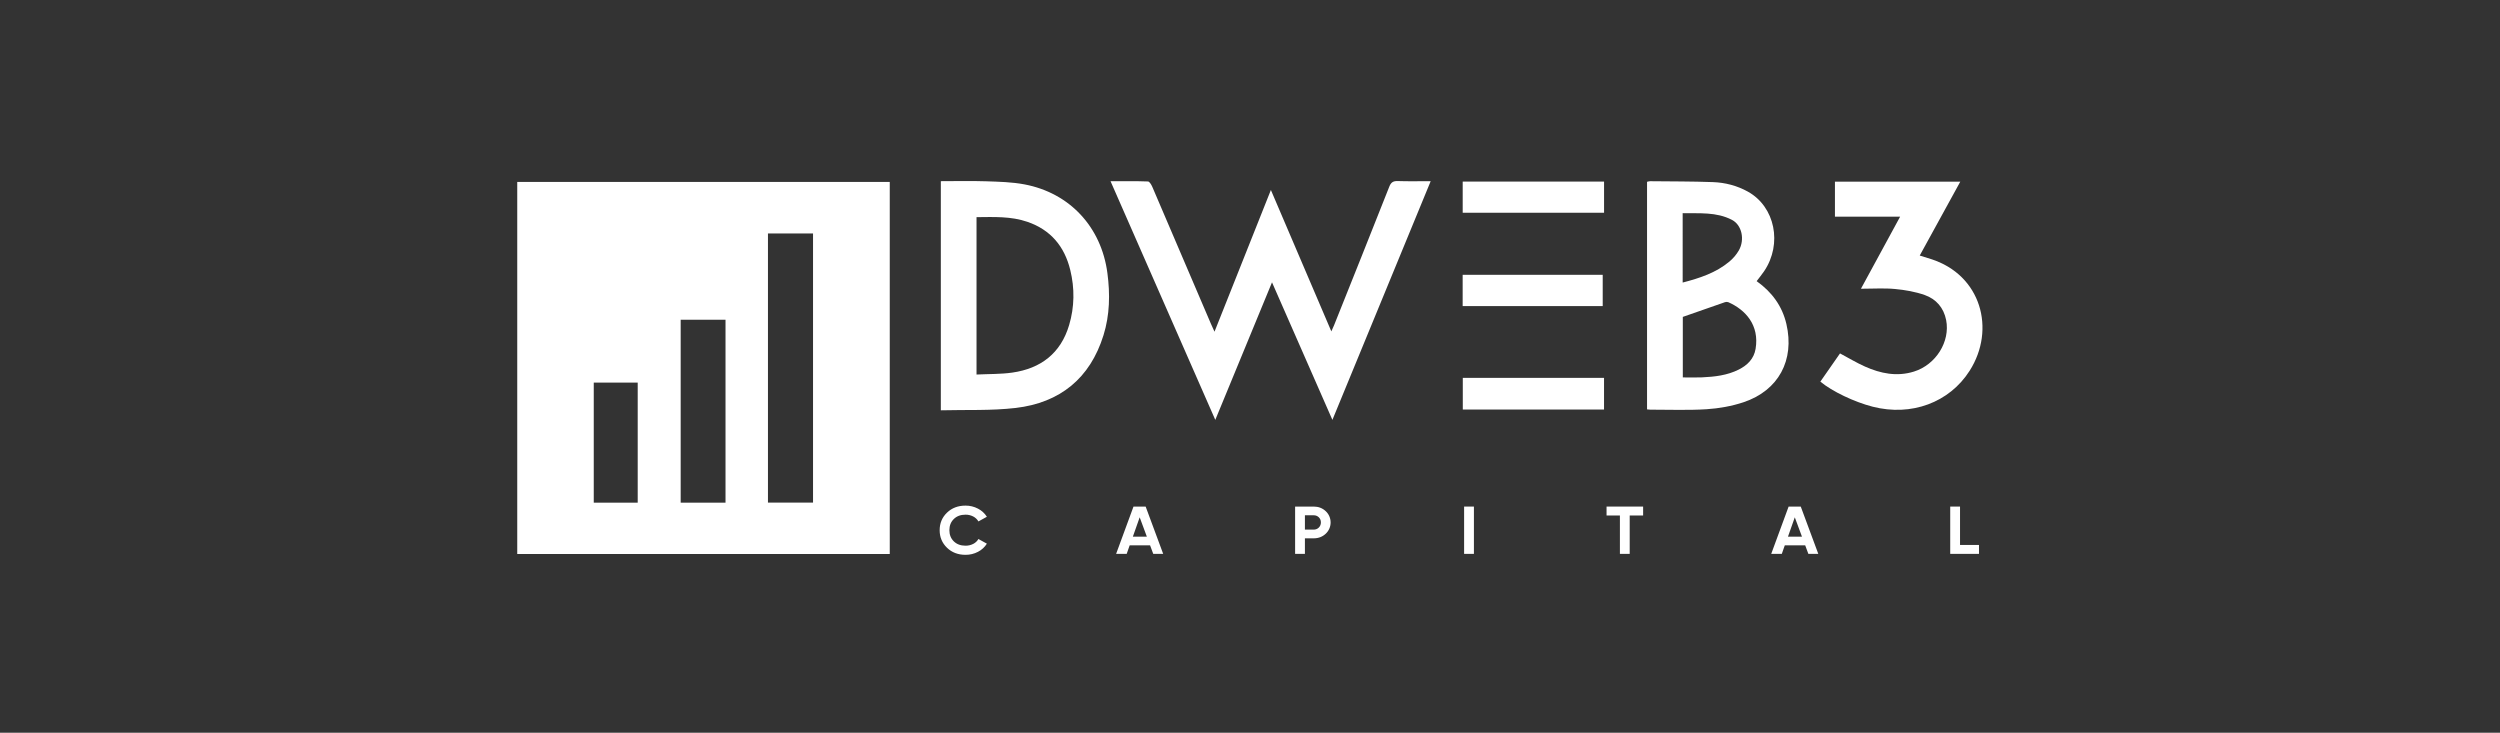
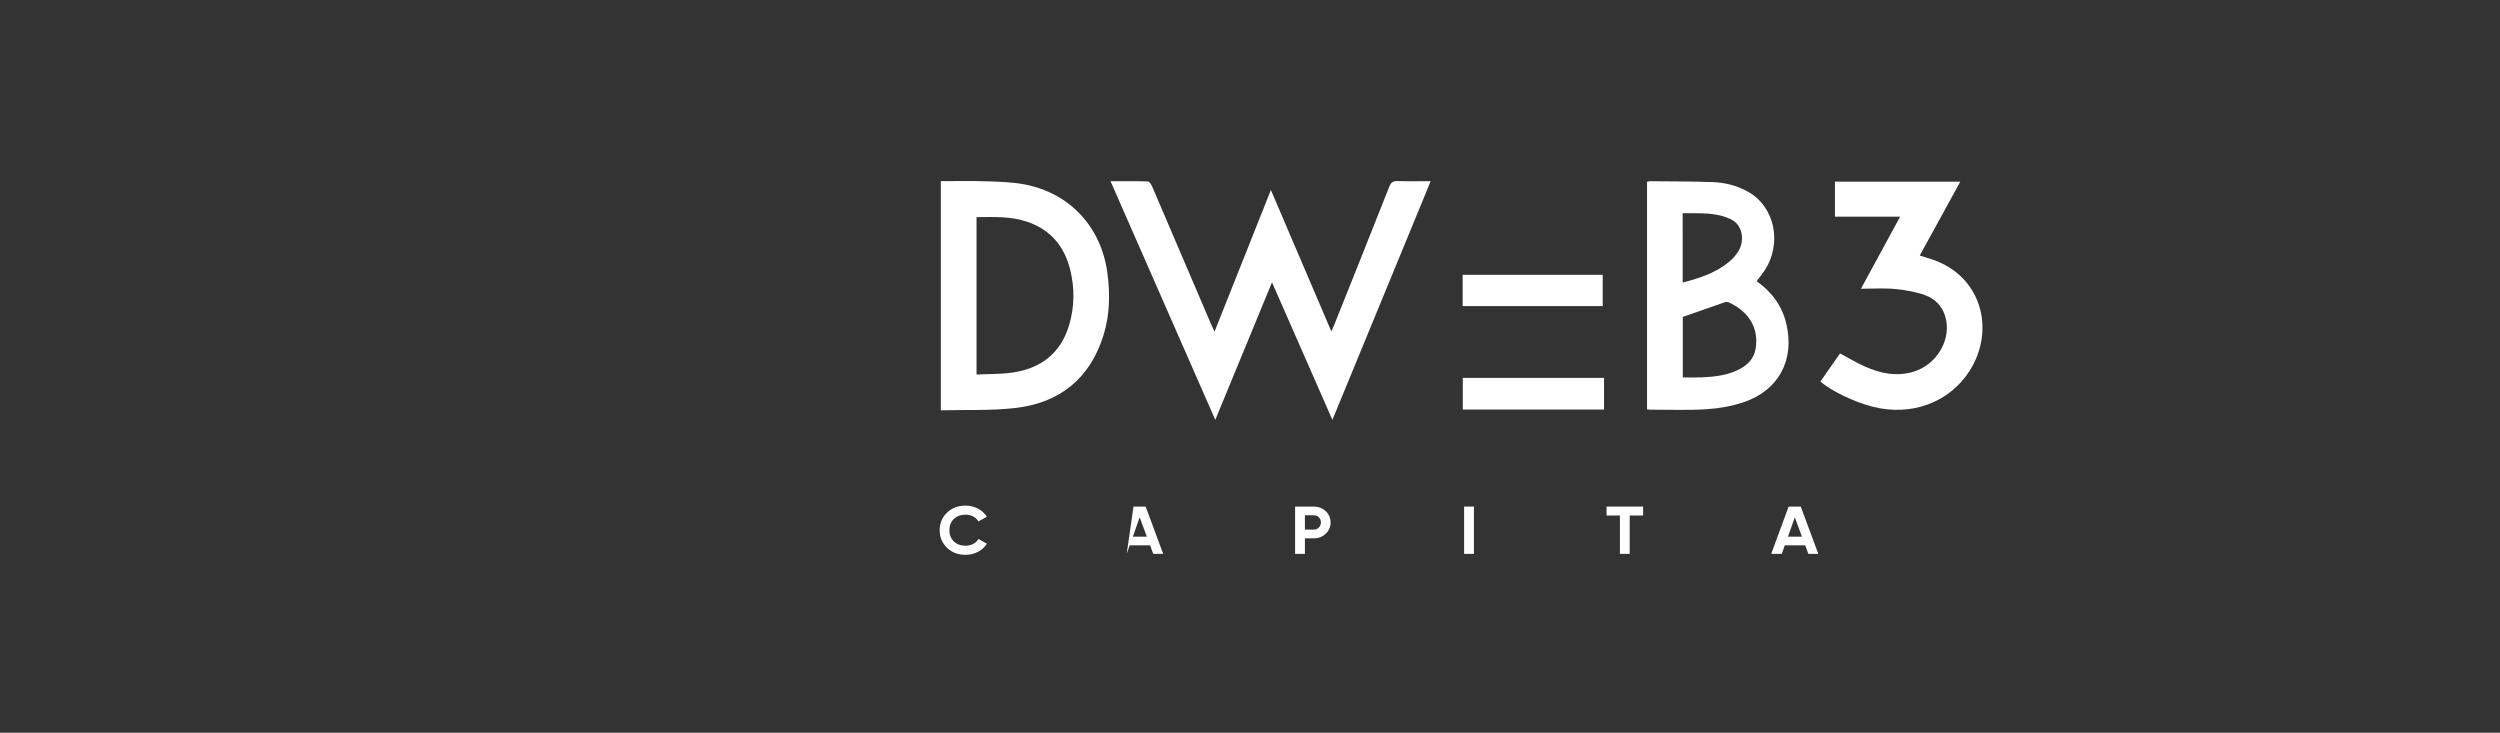
<svg xmlns="http://www.w3.org/2000/svg" width="290" height="85" viewBox="0 0 290 85" fill="none">
  <rect x="0" y="0" width="290" height="85" fill="#333333" stroke="none" />
-   <path d="M60 21.101H103.212V64.266H60C60 49.894 60 35.506 60 21.101ZM89.083 27.079V58.301H94.312V27.079H89.083ZM84.16 58.311V37.093H78.959V58.311H84.16ZM73.974 58.312V44.379H68.876V58.312H73.974Z" fill="white" />
  <path d="M140.882 38.478C143.087 32.936 145.226 27.56 147.423 22.04C149.775 27.541 152.079 32.932 154.435 38.441C154.57 38.139 154.667 37.942 154.748 37.739C156.888 32.385 159.035 27.035 161.15 21.672C161.354 21.152 161.602 20.985 162.146 21.003C163.374 21.046 164.605 21.016 165.96 21.016C162.147 30.275 158.38 39.423 154.558 48.707C152.208 43.354 149.916 38.133 147.553 32.75C145.344 38.108 143.194 43.322 140.974 48.706C136.892 39.406 132.883 30.271 128.823 21.022C130.348 21.022 131.76 20.998 133.169 21.051C133.346 21.058 133.565 21.436 133.671 21.682C135.938 26.959 138.198 32.238 140.45 37.521C140.564 37.788 140.689 38.051 140.882 38.478Z" fill="white" />
  <path d="M109.136 21.016C110.924 21.016 112.662 20.972 114.397 21.03C115.88 21.08 117.384 21.114 118.835 21.388C124.102 22.383 127.756 26.346 128.458 31.675C128.779 34.107 128.739 36.528 128.007 38.883C126.45 43.892 122.956 46.72 117.823 47.322C114.972 47.655 112.067 47.519 109.136 47.596V21.016ZM113.277 25.189V43.446C114.695 43.376 116.078 43.414 117.428 43.221C120.733 42.747 123.046 40.989 124.02 37.707C124.645 35.599 124.672 33.452 124.151 31.322C123.486 28.598 121.893 26.665 119.182 25.733C117.274 25.077 115.307 25.171 113.277 25.189Z" fill="white" />
  <path d="M203.771 32.613C205.531 33.87 206.733 35.483 207.223 37.591C208.196 41.769 206.319 45.3 202.247 46.66C200.875 47.117 199.398 47.379 197.953 47.471C195.785 47.608 193.602 47.516 191.425 47.52C191.315 47.52 191.205 47.501 191.057 47.488V21.088C191.189 21.062 191.298 21.02 191.407 21.021C193.834 21.047 196.264 21.036 198.689 21.124C200.115 21.175 201.497 21.531 202.761 22.234C205.903 23.983 206.781 28.283 204.642 31.456C204.387 31.835 204.093 32.187 203.771 32.613ZM195.206 43.78C195.974 43.78 196.702 43.807 197.428 43.774C198.897 43.707 200.353 43.545 201.694 42.87C202.704 42.361 203.457 41.622 203.65 40.461C204.103 37.724 202.493 35.943 200.488 35.056C200.362 35.01 200.224 35.009 200.097 35.053C198.48 35.611 196.866 36.179 195.206 36.76C195.206 39.024 195.206 41.371 195.206 43.78ZM195.19 32.777C197.188 32.256 199.049 31.642 200.598 30.353C201.038 29.989 201.411 29.551 201.7 29.058C202.43 27.782 202.052 26.097 200.901 25.502C199.099 24.568 197.145 24.767 195.189 24.727C195.19 27.448 195.19 30.053 195.19 32.777Z" fill="white" />
  <path d="M227.394 21.072C225.814 23.95 224.269 26.766 222.689 29.644C223.148 29.787 223.554 29.913 223.961 30.041C229.827 31.887 231.533 38.218 228.478 43.009C226.126 46.698 221.724 48.328 217.226 47.176C215.101 46.631 212.516 45.398 211.161 44.269C211.924 43.173 212.69 42.074 213.441 40.996C214.442 41.528 215.362 42.085 216.336 42.52C218.154 43.331 220.044 43.716 222.014 43.103C224.569 42.309 226.245 39.618 225.752 37.124C225.47 35.699 224.593 34.692 223.278 34.227C222.173 33.837 220.978 33.631 219.807 33.522C218.559 33.404 217.291 33.495 215.869 33.495C217.397 30.684 218.88 27.956 220.413 25.136H212.853V21.072H227.394Z" fill="white" />
  <path d="M186.067 47.502H169.684V43.835H186.067C186.067 45.033 186.067 46.234 186.067 47.502Z" fill="white" />
-   <path d="M169.673 24.678V21.064H186.071V24.678H169.673Z" fill="white" />
  <path d="M169.668 35.506V31.878H185.914V35.506H169.668Z" fill="white" />
  <path d="M111.999 64.359C111.131 64.359 110.414 64.085 109.849 63.536C109.283 62.987 109.001 62.31 109.001 61.505C109.001 60.695 109.283 60.017 109.849 59.471C110.414 58.925 111.131 58.651 111.999 58.651C112.502 58.647 112.998 58.767 113.444 59.001C113.868 59.217 114.225 59.543 114.478 59.945L113.498 60.486C113.354 60.24 113.143 60.04 112.889 59.91C112.614 59.769 112.308 59.697 111.999 59.702C111.439 59.702 110.987 59.87 110.644 60.204C110.301 60.538 110.129 60.972 110.129 61.505C110.129 62.033 110.301 62.464 110.644 62.799C110.987 63.133 111.439 63.3 111.999 63.3C112.309 63.305 112.616 63.234 112.893 63.093C113.146 62.967 113.356 62.769 113.498 62.525L114.478 63.066C114.226 63.467 113.871 63.794 113.449 64.01C113.002 64.245 112.503 64.365 111.999 64.359Z" fill="white" />
-   <path d="M133.777 64.249L133.41 63.262H131.042L130.696 64.249H129.469L131.486 58.762H132.895L134.929 64.249H133.777ZM131.412 62.251H133.035L132.203 60.008L131.412 62.251Z" fill="white" />
+   <path d="M133.777 64.249L133.41 63.262H131.042L130.696 64.249L131.486 58.762H132.895L134.929 64.249H133.777ZM131.412 62.251H133.035L132.203 60.008L131.412 62.251Z" fill="white" />
  <path d="M152.383 58.762C152.938 58.762 153.404 58.939 153.783 59.295C153.963 59.463 154.106 59.665 154.204 59.891C154.301 60.116 154.352 60.359 154.352 60.604C154.352 60.85 154.301 61.093 154.204 61.318C154.106 61.543 153.963 61.746 153.783 61.914C153.404 62.269 152.938 62.447 152.383 62.447H151.37V64.25H150.233V58.762H152.383ZM152.383 61.435C152.494 61.438 152.604 61.419 152.706 61.378C152.809 61.338 152.903 61.277 152.981 61.199C153.06 61.121 153.121 61.028 153.163 60.926C153.205 60.824 153.225 60.714 153.223 60.604C153.226 60.493 153.207 60.383 153.166 60.281C153.125 60.178 153.063 60.086 152.984 60.008C152.905 59.93 152.811 59.869 152.708 59.829C152.604 59.788 152.494 59.769 152.383 59.773H151.37V61.435H152.383Z" fill="white" />
  <path d="M169.837 58.762H170.974V64.249H169.837V58.762Z" fill="white" />
  <path d="M190.602 58.762V59.797H189.045V64.249H187.909V59.797H186.36V58.762H190.602Z" fill="white" />
  <path d="M209.77 64.249L209.404 63.262H207.035L206.689 64.249H205.462L207.48 58.762H208.888L210.922 64.249H209.77ZM207.405 62.251H209.028L208.196 60.008L207.405 62.251Z" fill="white" />
-   <path d="M227.363 63.215H229.562V64.249H226.226V58.762H227.363V63.215Z" fill="white" />
</svg>